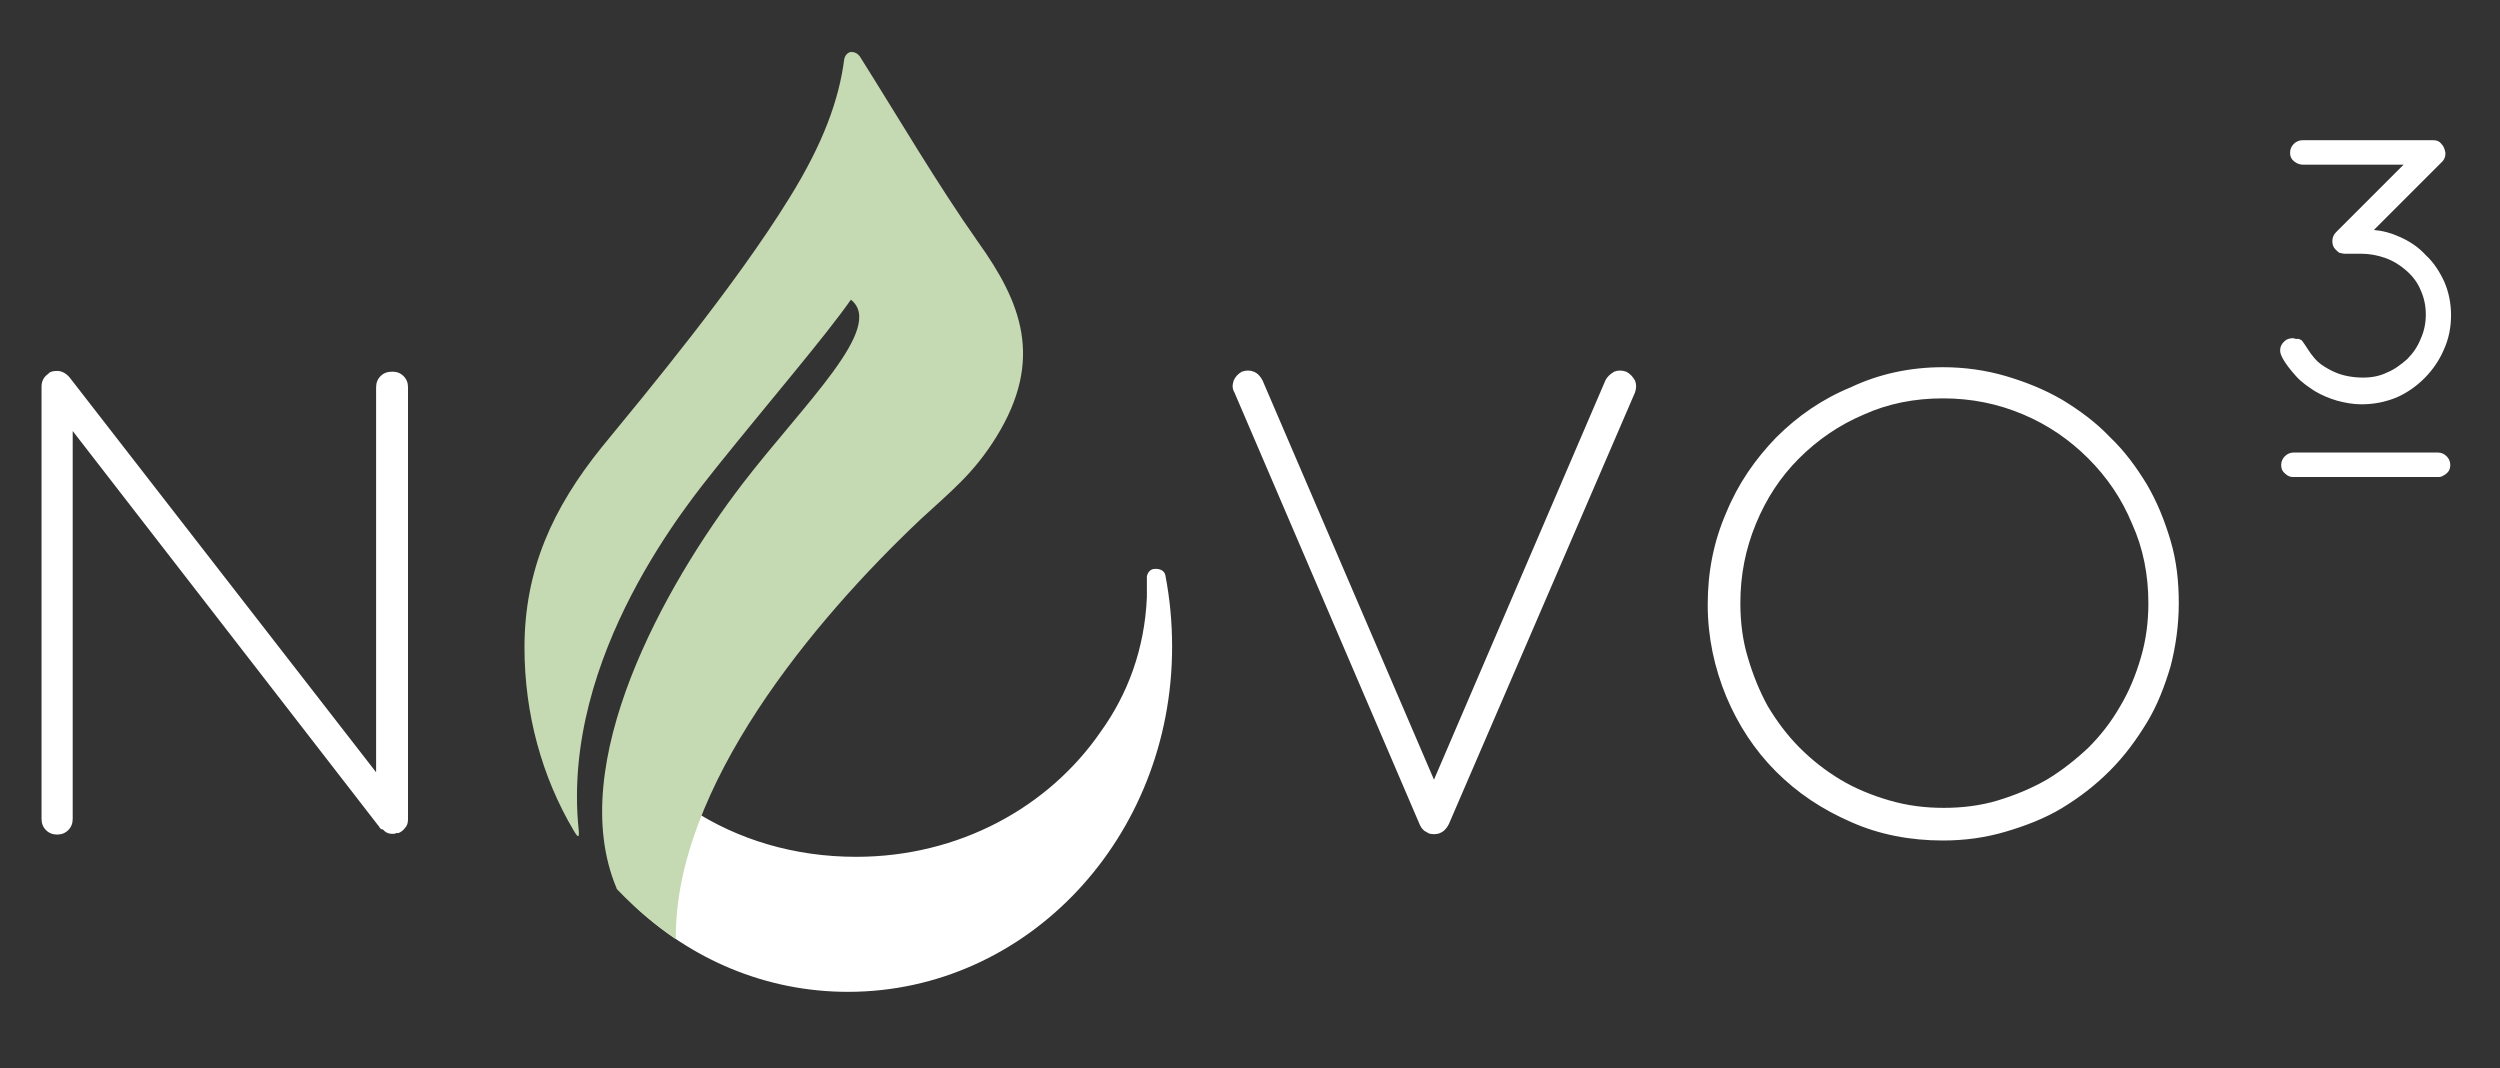
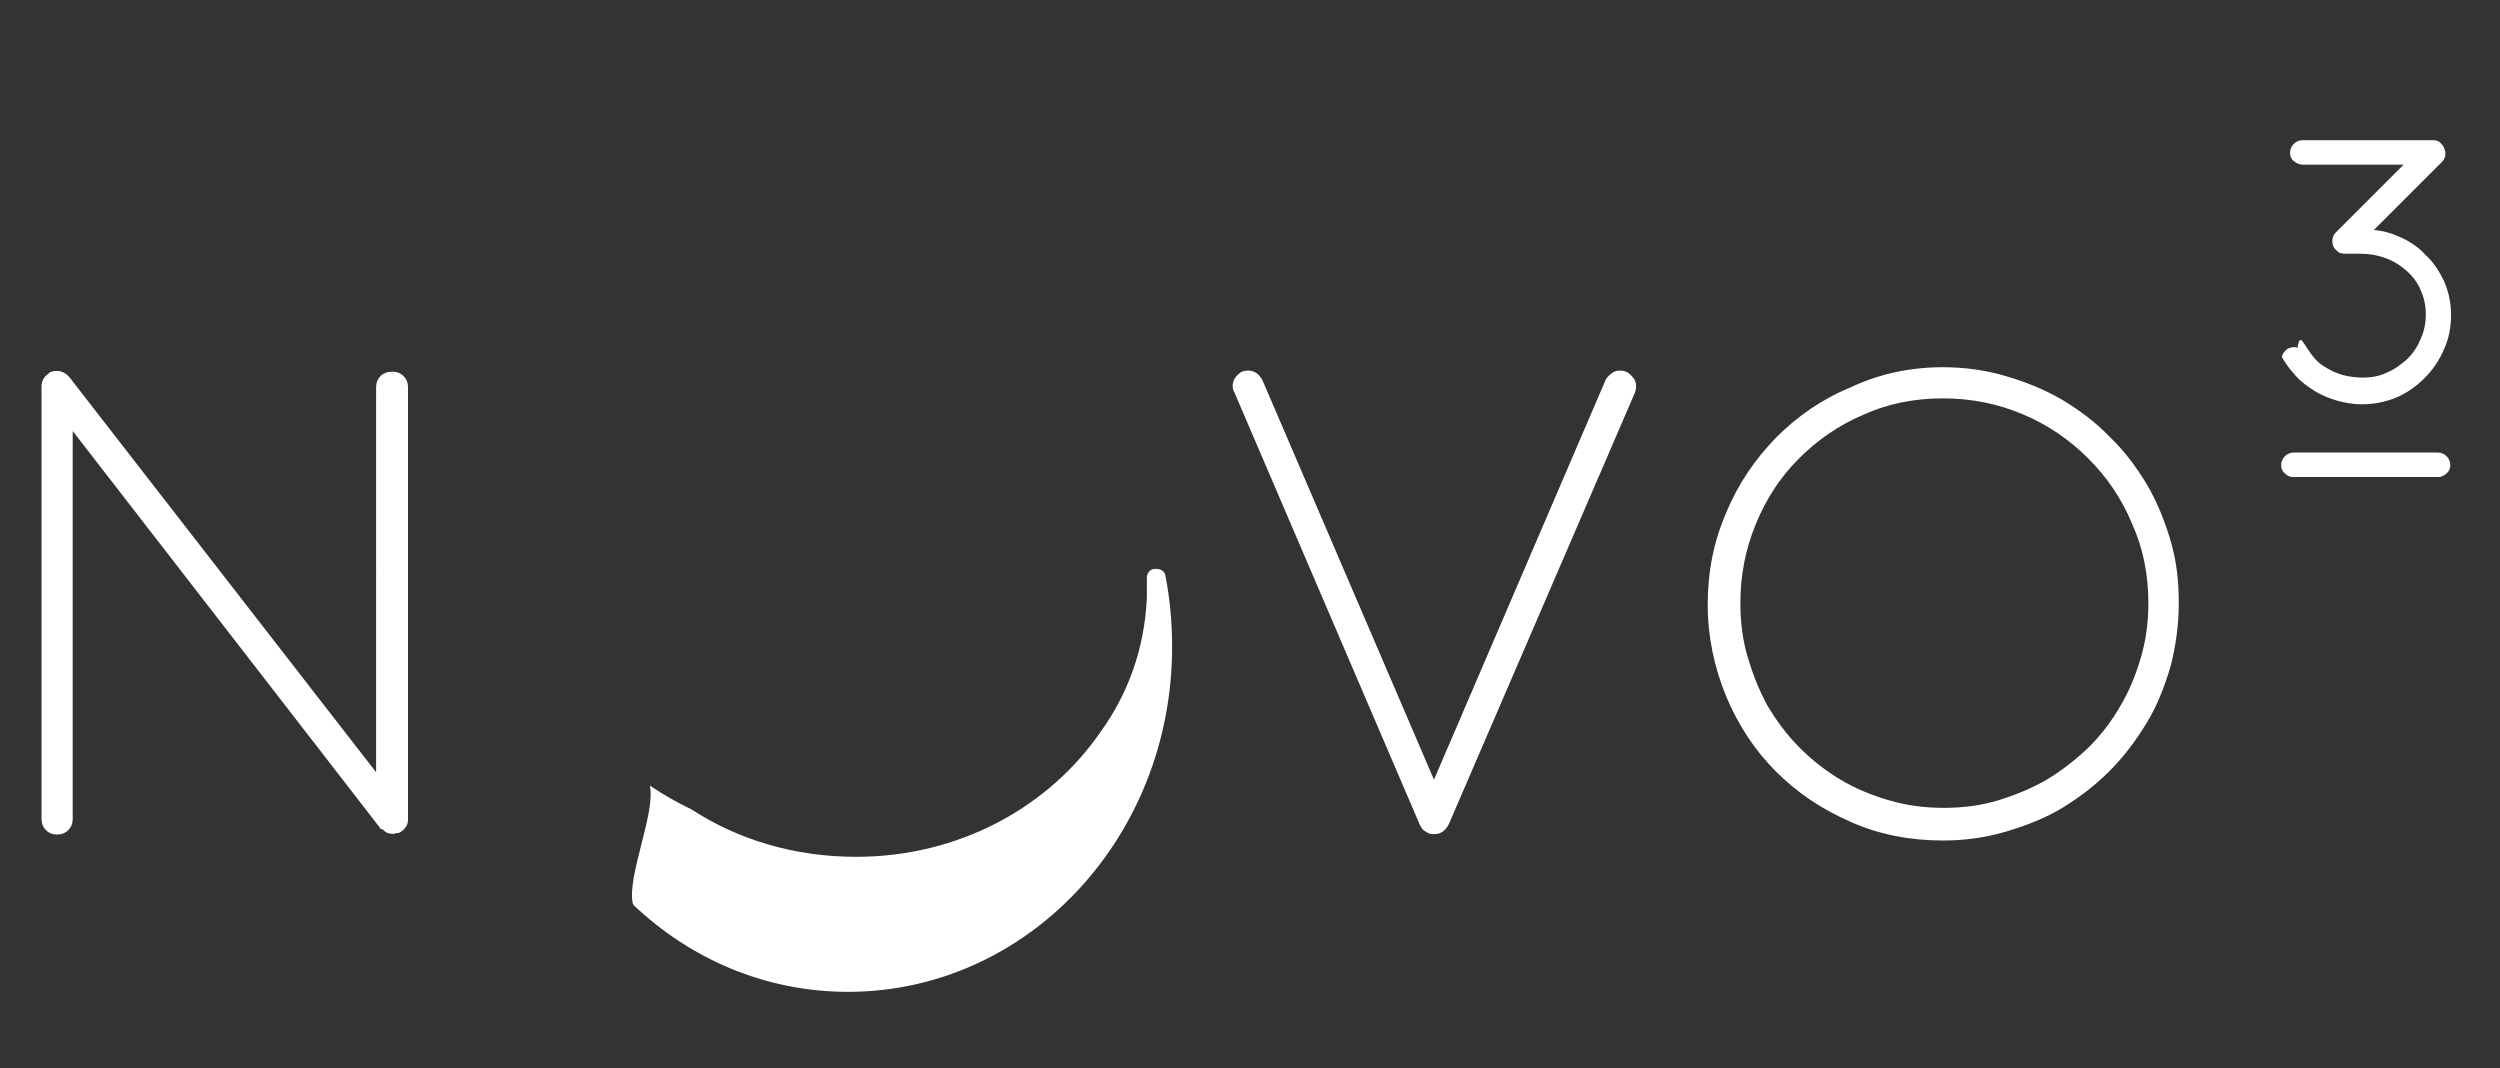
<svg xmlns="http://www.w3.org/2000/svg" id="Слой_1" x="0px" y="0px" viewBox="0 0 337 144" style="enable-background:new 0 0 337 144;" xml:space="preserve">
  <rect x="0" y="0" width="337" height="144" fill="#333333" stroke="none" />
  <style type="text/css"> .st0{fill:#FFFFFF;} .st1{fill-rule:evenodd;clip-rule:evenodd;fill:#C5DAB2;} </style>
-   <path class="st0" d="M261.9,53.7c-3.8,0-7.4,0.7-10.7,2.2c-3.3,1.4-6.2,3.4-8.7,5.9c-2.5,2.5-4.4,5.4-5.8,8.8 c-1.4,3.4-2.1,6.9-2.1,10.7c0,2.5,0.3,5,1,7.3c0.7,2.4,1.6,4.6,2.7,6.6c1.2,2,2.6,3.9,4.3,5.6c1.7,1.7,3.5,3.1,5.5,4.3 c2,1.2,4.2,2.1,6.6,2.8c2.4,0.7,4.8,1,7.3,1c2.5,0,5-0.3,7.3-1c2.3-0.7,4.5-1.6,6.6-2.8c2-1.2,3.9-2.7,5.6-4.3 c1.7-1.7,3.1-3.5,4.3-5.6c1.2-2,2.1-4.2,2.8-6.6c0.7-2.4,1-4.8,1-7.3c0-3.8-0.7-7.4-2.2-10.7c-1.4-3.4-3.4-6.3-5.9-8.8 c-2.5-2.5-5.4-4.5-8.7-5.9C269.3,54.4,265.7,53.7,261.9,53.7 M166.4,52.9c-0.3-0.5-0.3-1-0.1-1.6c0.2-0.5,0.6-0.9,1.1-1.2 c0.6-0.2,1.1-0.2,1.6,0c0.5,0.2,0.9,0.6,1.2,1.2l23.1,53.8l23.1-53.8c0.3-0.6,0.7-0.9,1.2-1.2c0.5-0.2,1-0.2,1.6,0 c0.6,0.3,0.9,0.7,1.2,1.2c0.2,0.5,0.2,1,0,1.6l-25.1,58.2c-0.3,0.6-0.7,1-1.2,1.2c-0.5,0.2-1.1,0.2-1.6,0l-0.1-0.1 c-0.1,0-0.1,0-0.2-0.1L192,112l-0.2-0.2c-0.2-0.2-0.3-0.4-0.4-0.6L166.4,52.9z M310.3,45.9c0.6,0.8,1,1.6,1.7,2.4 c0.5,0.6,1.1,1,1.8,1.4c0.7,0.4,1.4,0.7,2.2,0.9c0.8,0.2,1.7,0.3,2.5,0.3c1.2,0,2.3-0.2,3.3-0.7c1-0.4,1.9-1.1,2.7-1.8 c0.8-0.8,1.4-1.7,1.8-2.7c0.5-1.1,0.7-2.2,0.7-3.3c0-1.1-0.2-2.2-0.7-3.3c-0.4-1-1.1-1.9-1.9-2.6c-0.8-0.7-1.7-1.3-2.8-1.7 c-1.1-0.4-2.2-0.6-3.4-0.6h-2.2c-0.2,0-0.4-0.1-0.6-0.1c-0.2-0.1-0.4-0.3-0.6-0.5c-0.3-0.3-0.4-0.7-0.4-1.1c0-0.5,0.2-0.9,0.5-1.2 l9.1-9.1h-13.5c-0.4,0-0.8-0.1-1.2-0.4c-0.4-0.3-0.6-0.7-0.6-1.2c0-0.5,0.2-0.9,0.5-1.2c0.3-0.3,0.7-0.5,1.2-0.5H328 c0.4,0,0.8,0.1,1.1,0.5c0.3,0.3,0.4,0.6,0.5,1c0.1,0.3,0,0.5,0,0.7c-0.1,0.3-0.2,0.5-0.4,0.7L320,31c1.2,0.1,2.3,0.4,3.4,0.9 c1.4,0.6,2.6,1.4,3.6,2.5c1.1,1,1.9,2.3,2.5,3.6c0.6,1.4,0.9,2.9,0.9,4.5c0,1.6-0.3,3.2-1,4.7c-0.6,1.4-1.5,2.7-2.6,3.8 c-1.1,1.1-2.4,2-3.8,2.6c-1.5,0.6-3,0.9-4.7,0.9c-1.1,0-2.2-0.2-3.3-0.5c-1-0.3-2-0.7-3-1.3c-0.9-0.6-1.8-1.2-2.5-2 c-0.7-0.8-1.4-1.6-1.9-2.6c-0.2-0.4-0.3-0.8-0.2-1.2c0.1-0.5,0.4-0.8,0.8-1.1c0.4-0.2,0.9-0.3,1.3-0.1 C309.9,45.6,310.1,45.8,310.3,45.9z M309,64.3c-0.3,0-0.7-0.2-0.9-0.4c-0.4-0.3-0.6-0.7-0.6-1.2c0-0.5,0.2-0.9,0.5-1.2 c0.3-0.3,0.7-0.5,1.2-0.5h2h0h15.4h0h2c0.5,0,0.9,0.2,1.2,0.5c0.3,0.3,0.5,0.7,0.5,1.2c0,0.5-0.2,0.9-0.6,1.2 c-0.3,0.2-0.6,0.4-0.9,0.4h-1.4h-17.1H309z M157.1,77.6c0.6,3.1,0.9,6.3,0.9,9.6c0,25.7-19.5,46.5-43.7,46.5 c-11.1,0-21.2-4.4-28.9-11.7c0-0.1,0-0.1-0.1-0.2c-0.8-3.7,3.1-12.2,2.3-15.9c1.8,1.2,3.7,2.3,5.6,3.2c6.3,4.1,13.9,6.4,22.2,6.4 c13.9,0,26-6.7,33-16.9c3.6-5,5.9-11.1,6.2-18.1c0-0.6,0-1.2,0-1.9c0-0.3,0-0.6,0-0.9c0.1-0.5,0.4-0.9,0.9-1 C156.3,76.6,157,76.9,157.1,77.6z M51.2,111.6l-0.1-0.2l-0.1-0.1L9.8,58.1v52.3c0,0.6-0.2,1.1-0.6,1.5c-0.4,0.4-0.9,0.6-1.5,0.6 c-0.6,0-1.1-0.2-1.5-0.6c-0.4-0.4-0.6-0.9-0.6-1.5V52.1c0-0.7,0.3-1.3,0.9-1.7C6.7,50.1,7.2,50,7.7,50c0.6,0,1.2,0.3,1.7,0.9 l41.3,53.2V52.2c0-0.6,0.2-1.1,0.6-1.5c0.4-0.4,0.9-0.6,1.6-0.6c0.6,0,1.1,0.2,1.5,0.6c0.4,0.4,0.6,0.9,0.6,1.5v58.2 c0,0.5-0.1,0.9-0.4,1.2c-0.2,0.3-0.6,0.6-0.9,0.7c-0.1,0-0.1,0-0.1,0c0,0,0,0-0.1,0c0,0-0.1,0-0.1,0h-0.1c0,0,0,0,0,0.1h0h-0.4 c-0.4,0-0.8-0.1-1.1-0.4c-0.1-0.1-0.1-0.1-0.2-0.2C51.4,111.8,51.4,111.8,51.2,111.6L51.2,111.6z M261.9,49.5c2.9,0,5.8,0.4,8.5,1.2 c2.7,0.8,5.2,1.8,7.6,3.2c2.3,1.4,4.5,3,6.4,5c2,1.9,3.6,4.1,5,6.4c1.4,2.4,2.4,4.9,3.2,7.6c0.8,2.7,1.1,5.5,1.1,8.4 c0,2.9-0.4,5.8-1.1,8.5c-0.8,2.7-1.8,5.3-3.2,7.6c-1.4,2.3-3,4.5-5,6.5c-2,2-4.1,3.6-6.4,5c-2.3,1.4-4.9,2.4-7.6,3.2 c-2.7,0.8-5.5,1.2-8.5,1.2c-4.4,0-8.6-0.8-12.4-2.5c-3.9-1.7-7.2-3.9-10.1-6.8c-2.9-2.9-5.1-6.3-6.7-10.1c-1.6-3.9-2.5-8-2.5-12.4 c0-4.4,0.8-8.5,2.5-12.4c1.6-3.9,3.9-7.2,6.7-10.1c2.9-2.9,6.2-5.2,10.1-6.8C253.3,50.4,257.5,49.5,261.9,49.5z" />
-   <path class="st1" d="M115.9,7.6c5.3,8.4,10.3,17,16,25.1c5.7,8,8.9,15.7,2.4,26.2c-3.1,5-6.1,7.3-10.2,11.1 c-14.4,13.6-33.2,36.1-33,56.6c-2.8-1.9-5.4-4.1-7.8-6.6c-0.1-0.1-0.2-0.2-0.2-0.3c-7-16.7,6.5-40.8,17-54.5 c8.3-10.8,19.3-21.1,14.6-24.8c-3.5,5-10.9,13.6-18.2,22.7c-3.3,4.2-20.9,25.2-18.5,48.7c0.1,1.1,0,1.3-0.7,0.1 c-4.2-7.1-6.6-15.6-6.6-24.6c0-10.5,3.8-18.8,10.4-27C87,53.1,99,38.7,106.4,26.7c4.6-7.4,6.7-13.3,7.4-18.7c0.1-0.5,0.4-0.9,0.9-1 C115.2,7,115.6,7.2,115.9,7.6" />
+   <path class="st0" d="M261.9,53.7c-3.8,0-7.4,0.7-10.7,2.2c-3.3,1.4-6.2,3.4-8.7,5.9c-2.5,2.5-4.4,5.4-5.8,8.8 c-1.4,3.4-2.1,6.9-2.1,10.7c0,2.5,0.3,5,1,7.3c0.7,2.4,1.6,4.6,2.7,6.6c1.2,2,2.6,3.9,4.3,5.6c1.7,1.7,3.5,3.1,5.5,4.3 c2,1.2,4.2,2.1,6.6,2.8c2.4,0.7,4.8,1,7.3,1c2.5,0,5-0.3,7.3-1c2.3-0.7,4.5-1.6,6.6-2.8c2-1.2,3.9-2.7,5.6-4.3 c1.7-1.7,3.1-3.5,4.3-5.6c1.2-2,2.1-4.2,2.8-6.6c0.7-2.4,1-4.8,1-7.3c0-3.8-0.7-7.4-2.2-10.7c-1.4-3.4-3.4-6.3-5.9-8.8 c-2.5-2.5-5.4-4.5-8.7-5.9C269.3,54.4,265.7,53.7,261.9,53.7 M166.4,52.9c-0.3-0.5-0.3-1-0.1-1.6c0.2-0.5,0.6-0.9,1.1-1.2 c0.6-0.2,1.1-0.2,1.6,0c0.5,0.2,0.9,0.6,1.2,1.2l23.1,53.8l23.1-53.8c0.3-0.6,0.7-0.9,1.2-1.2c0.5-0.2,1-0.2,1.6,0 c0.6,0.3,0.9,0.7,1.2,1.2c0.2,0.5,0.2,1,0,1.6l-25.1,58.2c-0.3,0.6-0.7,1-1.2,1.2c-0.5,0.2-1.1,0.2-1.6,0l-0.1-0.1 c-0.1,0-0.1,0-0.2-0.1L192,112l-0.2-0.2c-0.2-0.2-0.3-0.4-0.4-0.6L166.4,52.9z M310.3,45.9c0.6,0.8,1,1.6,1.7,2.4 c0.5,0.6,1.1,1,1.8,1.4c0.7,0.4,1.4,0.7,2.2,0.9c0.8,0.2,1.7,0.3,2.5,0.3c1.2,0,2.3-0.2,3.3-0.7c1-0.4,1.9-1.1,2.7-1.8 c0.8-0.8,1.4-1.7,1.8-2.7c0.5-1.1,0.7-2.2,0.7-3.3c0-1.1-0.2-2.2-0.7-3.3c-0.4-1-1.1-1.9-1.9-2.6c-0.8-0.7-1.7-1.3-2.8-1.7 c-1.1-0.4-2.2-0.6-3.4-0.6h-2.2c-0.2,0-0.4-0.1-0.6-0.1c-0.2-0.1-0.4-0.3-0.6-0.5c-0.3-0.3-0.4-0.7-0.4-1.1c0-0.5,0.2-0.9,0.5-1.2 l9.1-9.1h-13.5c-0.4,0-0.8-0.1-1.2-0.4c-0.4-0.3-0.6-0.7-0.6-1.2c0-0.5,0.2-0.9,0.5-1.2c0.3-0.3,0.7-0.5,1.2-0.5H328 c0.4,0,0.8,0.1,1.1,0.5c0.3,0.3,0.4,0.6,0.5,1c0.1,0.3,0,0.5,0,0.7c-0.1,0.3-0.2,0.5-0.4,0.7L320,31c1.2,0.1,2.3,0.4,3.4,0.9 c1.4,0.6,2.6,1.4,3.6,2.5c1.1,1,1.9,2.3,2.5,3.6c0.6,1.4,0.9,2.9,0.9,4.5c0,1.6-0.3,3.2-1,4.7c-0.6,1.4-1.5,2.7-2.6,3.8 c-1.1,1.1-2.4,2-3.8,2.6c-1.5,0.6-3,0.9-4.7,0.9c-1.1,0-2.2-0.2-3.3-0.5c-1-0.3-2-0.7-3-1.3c-0.9-0.6-1.8-1.2-2.5-2 c-0.7-0.8-1.4-1.6-1.9-2.6c0.1-0.5,0.4-0.8,0.8-1.1c0.4-0.2,0.9-0.3,1.3-0.1 C309.9,45.6,310.1,45.8,310.3,45.9z M309,64.3c-0.3,0-0.7-0.2-0.9-0.4c-0.4-0.3-0.6-0.7-0.6-1.2c0-0.5,0.2-0.9,0.5-1.2 c0.3-0.3,0.7-0.5,1.2-0.5h2h0h15.4h0h2c0.5,0,0.9,0.2,1.2,0.5c0.3,0.3,0.5,0.7,0.5,1.2c0,0.5-0.2,0.9-0.6,1.2 c-0.3,0.2-0.6,0.4-0.9,0.4h-1.4h-17.1H309z M157.1,77.6c0.6,3.1,0.9,6.3,0.9,9.6c0,25.7-19.5,46.5-43.7,46.5 c-11.1,0-21.2-4.4-28.9-11.7c0-0.1,0-0.1-0.1-0.2c-0.8-3.7,3.1-12.2,2.3-15.9c1.8,1.2,3.7,2.3,5.6,3.2c6.3,4.1,13.9,6.4,22.2,6.4 c13.9,0,26-6.7,33-16.9c3.6-5,5.9-11.1,6.2-18.1c0-0.6,0-1.2,0-1.9c0-0.3,0-0.6,0-0.9c0.1-0.5,0.4-0.9,0.9-1 C156.3,76.6,157,76.9,157.1,77.6z M51.2,111.6l-0.1-0.2l-0.1-0.1L9.8,58.1v52.3c0,0.6-0.2,1.1-0.6,1.5c-0.4,0.4-0.9,0.6-1.5,0.6 c-0.6,0-1.1-0.2-1.5-0.6c-0.4-0.4-0.6-0.9-0.6-1.5V52.1c0-0.7,0.3-1.3,0.9-1.7C6.7,50.1,7.2,50,7.7,50c0.6,0,1.2,0.3,1.7,0.9 l41.3,53.2V52.2c0-0.6,0.2-1.1,0.6-1.5c0.4-0.4,0.9-0.6,1.6-0.6c0.6,0,1.1,0.2,1.5,0.6c0.4,0.4,0.6,0.9,0.6,1.5v58.2 c0,0.5-0.1,0.9-0.4,1.2c-0.2,0.3-0.6,0.6-0.9,0.7c-0.1,0-0.1,0-0.1,0c0,0,0,0-0.1,0c0,0-0.1,0-0.1,0h-0.1c0,0,0,0,0,0.1h0h-0.4 c-0.4,0-0.8-0.1-1.1-0.4c-0.1-0.1-0.1-0.1-0.2-0.2C51.4,111.8,51.4,111.8,51.2,111.6L51.2,111.6z M261.9,49.5c2.9,0,5.8,0.4,8.5,1.2 c2.7,0.8,5.2,1.8,7.6,3.2c2.3,1.4,4.5,3,6.4,5c2,1.9,3.6,4.1,5,6.4c1.4,2.4,2.4,4.9,3.2,7.6c0.8,2.7,1.1,5.5,1.1,8.4 c0,2.9-0.4,5.8-1.1,8.5c-0.8,2.7-1.8,5.3-3.2,7.6c-1.4,2.3-3,4.5-5,6.5c-2,2-4.1,3.6-6.4,5c-2.3,1.4-4.9,2.4-7.6,3.2 c-2.7,0.8-5.5,1.2-8.5,1.2c-4.4,0-8.6-0.8-12.4-2.5c-3.9-1.7-7.2-3.9-10.1-6.8c-2.9-2.9-5.1-6.3-6.7-10.1c-1.6-3.9-2.5-8-2.5-12.4 c0-4.4,0.8-8.5,2.5-12.4c1.6-3.9,3.9-7.2,6.7-10.1c2.9-2.9,6.2-5.2,10.1-6.8C253.3,50.4,257.5,49.5,261.9,49.5z" />
</svg>